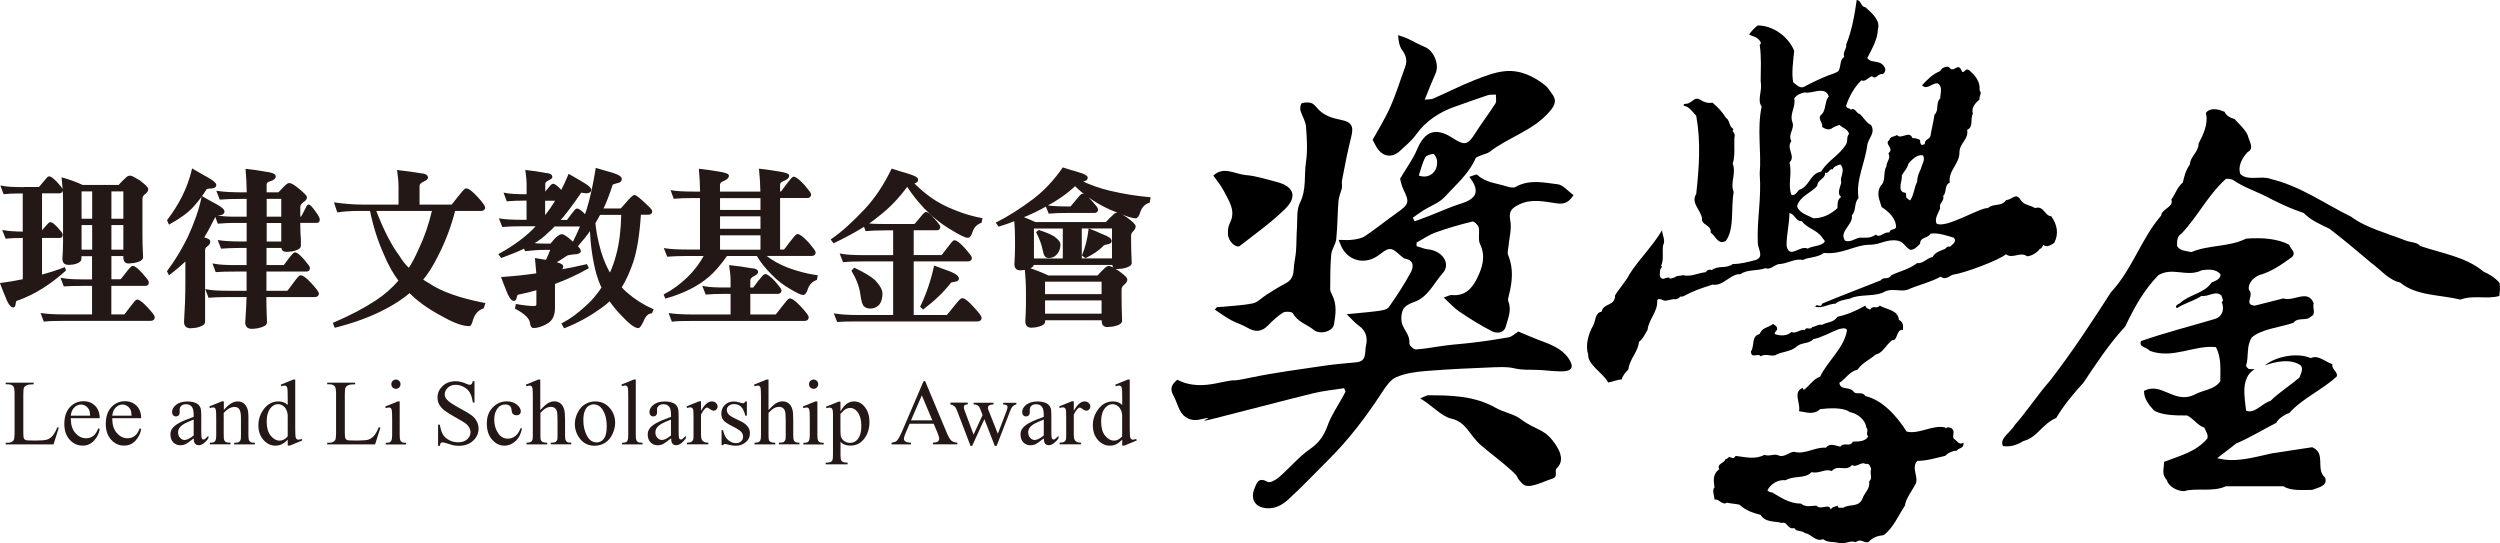
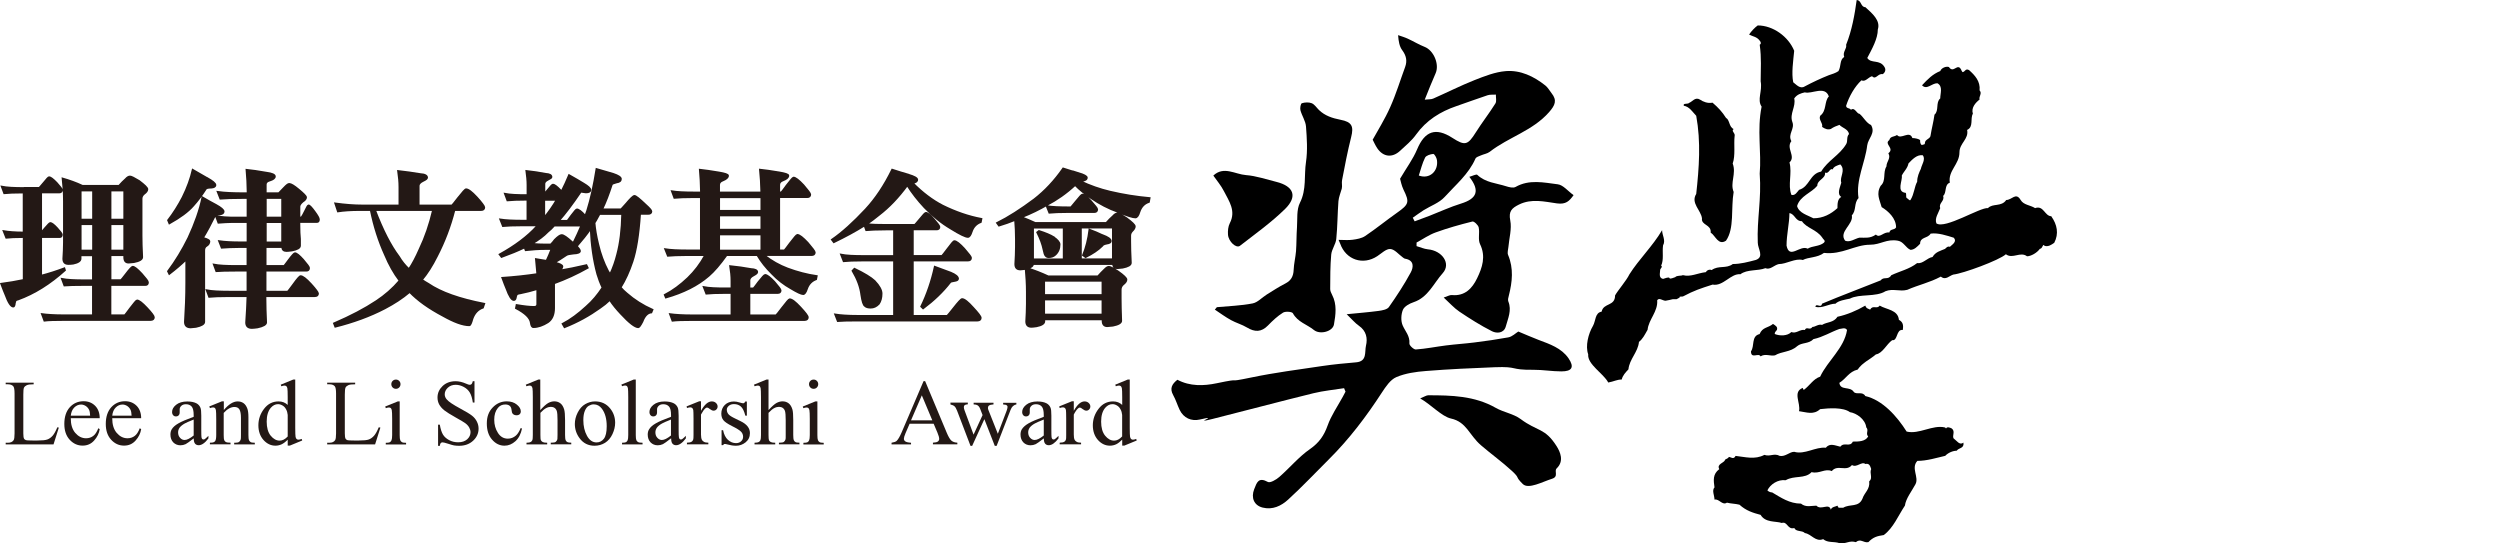
<svg xmlns="http://www.w3.org/2000/svg" id="_圖層_1" data-name="圖層 1" viewBox="0 0 391.37 85.06">
  <defs>
    <style>
      .cls-1, .cls-2 {
        fill: #231815;
      }

      .cls-2 {
        stroke: #231815;
        stroke-miterlimit: 10;
        stroke-width: .26px;
      }

      .cls-3 {
        fill-rule: evenodd;
      }
    </style>
  </defs>
  <g>
-     <path d="m391.27,44.24c-.68-.76-1.58-1.33-2.48-1.72-2.7-2.29-6.53-2.86-9.91-4.01-.45-.57-1.35-.57-2.02-.76-2.93-1.15-6.53-2.1-8.79-3.82-4.28-2.1-7.88-4.77-12.61-5.92-1.35-.57-3.6.38-4.73-.76-.45-1.15.23-2.48,1.13-3.44,1.12-.57.22-1.72,0-2.68-.45-.95-1.35-1.72-2.03-2.48-.68-.19-1.35-.57-1.58-1.15-.9-.38-2.25-.76-2.93.19.45,1.72-.45,3.44-1.13,4.77,0,1.34-1.35,2.1-1.35,3.25-.68.95-.9,1.91-1.12,2.86-.9.76-1.13,1.72-1.8,2.67.45,1.15-1.58,1.53-1.58,2.49-3.15,3.63-4.5,8.4-7.88,12.03-2.93,4.58-6.08,9.36-9.46,13.75-2.03,2.3-3.6,4.78-5.63,7.07-.45.96-2.48,2.1-1.8,3.25,1.12.19,2.25-.19,3.15-.77,2.25-.57,2.93-2.67,5.18-3.63,1.12-1.91,2.7-3.82,4.28-5.54,2.03-3.06,4.05-6.11,6.53-8.79,1.35-2.86,2.93-5.73,5.18-8.02,2.25-1.34,4.5.38,6.76-.76,1.13-.19,2.25-.19,2.93.57.22.76-.9,1.14-1.35,1.33-1.13,1.72-3.6,1.91-4.96,3.25-.45.19-.9.57-.45.76,1.13-.76,2.7-1.14,3.83-1.91,1.13.19,2.25-.96,3.15,0,0,.38.45.76,0,.96.45.95.22,2.29-1.12,2.67-3.83,1.14-7.66,2.1-11.49,3.44-.45.95.9.95,1.35,1.53,3.61,1.34,6.98-.95,10.36-.58.9,1.72.68,3.63.68,5.35-.9,1.34-2.71,1.34-4.06,2.1-3.15,1.53-5.18-2.1-7.88-.58,0,1.15.68,2.1,1.57,3.06,1.35.77,3.38.77,5.18.77,1.12.57,1.58,1.53,2.7,1.91.23.58.68,1.15.45,1.72-1.8,2.1-4.28,2.67-6.76,3.63,0,1.15-.45,1.91.45,2.87.22.96,1.58,1.72,2.7,1.72,1.8-.57,4.5.19,6.53-.77h9.01c1.12.77,3.15.57,4.5.57.9-.38,2.48-.57,2.03-1.91-1.58-1.33.22-3.82-2.03-4.77l-6.3.96c-2.7.57-5.63,1.53-8.56.76.9-.76,2.03-1.53,2.93-2.29,2.25-.95,4.05-2.1,6.31-3.25.23-.58,1.35-1.34,2.03-1.53,2.03-2.29,5.18-3.63,7.44-5.73.22-.76-.9-1.15-.68-1.91-1.13-.38-2.25-1.53-3.38-.96-2.25-.96-5.63-.19-7.21,1.15,1.58-.58,4.05-1.15,5.63,0,.45.57,0,1.33-.22,1.91-1.58,1.34-3.15,2.29-4.51,3.63-1.35.38-2.48,2.1-3.83,1.53-.22-2.1-.9-5.16,1.35-6.49h-.9c-.22-.19-.45-.38-.45-.57.45-1.34,0-3.06.9-4.4,1.57-1.34,4.28-1.53,6.53-2.29.67-.96,2.03-.2,2.7-.96.9-.38.22-1.34.45-2.1-.9-2.29-3.15-.19-4.73-.76l-4.5,1.14c-1.8-.19,0-1.53-.9-2.48-.22-.96.67-1.91,1.58-2.29,2.03-.57,3.6-1.72,5.18-2.86.68-.76-.23-1.15-.45-1.91-1.8-.95-4.28-1.15-6.76-.95-2.7,1.34-5.86.95-8.56,2.1-.9-.19-1.8-.19-2.25-.96,0-.76,0-1.53.68-1.91,2.7-2.86,4.05-5.92,6.98-8.6.45,0,.68,0,1.13.19,1.58,1.15,4.05,1.91,6.08,3.05,1.58.77,3.15,1.53,4.96,2.11,1.12,1.14,2.47,1.72,4.05,2.48,2.25,1.72,4.51,3.63,6.54,5.35,1.35.96,2.7,2.67,4.5,3.05,2.48,2.1,6.3,1.91,9.46,2.68,2.03-.77,4.05,0,6.08-.57,0-.38.22-1.34,0-2.1Z" />
    <g>
      <path class="cls-3" d="m210.48,60.76c-1.62.26-3.28.41-4.87.8-5.29,1.3-10.56,2.71-15.85,4.04-3.34.83,1.45-.72-1.9.07-1.37.32-2.57-.23-3.19-1.51-.36-.76-.6-1.58-1.01-2.31-.59-1.06-.17-1.75.66-2.4,1.97,1.05,4.12.97,6.14.55,4.55-.95.89.04,5.45-.91,3.66-.76,7.38-1.24,11.08-1.79,1.76-.26,3.54-.43,5.32-.58,1.75-.15,1.3-1.65,1.53-2.6.28-1.15.06-2.32-1.1-3.12-.61-.42-1.1-1.03-1.92-1.81,1.89-.19,3.46-.31,5.01-.52.56-.08,1.32-.21,1.6-.6,1.23-1.75,2.41-3.55,3.42-5.42.44-.81.56-1.91-.88-2.15-.13-.02-.25-.12-.37-.21-.65-.47-1.28-1.28-1.96-1.31-.65-.04-1.37.69-2.03,1.12-2.24,1.48-4.92.57-5.81-1.97-.04-.13-.11-.25-.25-.58.82,0,1.53.08,2.21-.02.67-.09,1.41-.22,1.95-.58,1.71-1.15,3.31-2.46,5-3.65,1.87-1.32,1.97-1.65,1.01-3.6-.32-.66-.45-1.41-.54-1.72,1.01-1.72,2.03-3.08,2.67-4.61,1.2-2.85,2.9-3.48,5.53-1.78,1.97,1.27,2.4,1.13,3.65-.86.97-1.54,2.1-2.98,3.07-4.53.22-.35.06-.92.08-1.39-.43.03-.9-.03-1.3.1-1.63.54-3.25,1.14-4.88,1.7-2.54.87-4.71,2.22-6.32,4.46-.68.96-1.63,1.73-2.5,2.54-1.23,1.14-2.64.97-3.57-.4-.31-.46-.53-.98-.72-1.34.76-1.39,1.9-3.19,2.75-5.11.91-2.03,1.56-4.18,2.33-6.27.36-.98.17-1.79-.45-2.63-.43-.57-.58-1.35-.65-2.36.51.18,1.04.33,1.53.56.88.4,1.71.92,2.61,1.27,1.44.55,2.37,2.76,1.72,4.17-.57,1.27-1.07,2.57-1.69,4.1.63-.07,1.02-.03,1.33-.17,2.16-.95,4.27-2.02,6.46-2.89,1.58-.62,3.24-1.28,4.91-1.41,2.29-.18,4.37.81,6.18,2.25.39.31.65.79.97,1.2.9,1.13.57,1.88-.38,2.97-2.56,2.92-6.35,3.92-9.29,6.21-.39.3-.96.37-1.42.58-.3.13-.72.25-.82.49-1.07,2.44-3.11,4.11-4.83,6.01-.84.92-2.18,1.38-3.29,2.07-.58.37-1.13.78-1.69,1.17.1.19.2.38.29.57.78-.29,1.56-.57,2.33-.87,1.64-.64,3.25-1.39,4.93-1.91,2.52-.78,2.99-2.02,1.3-4.19.46-.12,1.09-.46,1.25-.31,1.27,1.22,2.96,1.29,4.49,1.78.47.15,1.12.32,1.49.12,2.15-1.23,4.42-.69,6.61-.42.85.1,1.6,1.07,2.48,1.7-.67.94-1.21,1.48-2.6,1.29-1.95-.27-3.98-.8-5.96.19-1.1.55-1.64,1.04-1.35,2.48.26,1.31-.17,2.76-.29,4.15-.04.42-.2.9-.05,1.25.89,2.11.66,4.22.12,6.35-.08.3-.19.68-.08.94.56,1.38-.06,2.65-.4,3.91-.3,1.09-1.43,1.11-2.15.75-1.78-.9-3.47-1.97-5.12-3.08-.83-.56-1.51-1.34-2.45-2.2.62-.2.96-.42,1.27-.39,2.05.2,3.2-1.05,3.96-2.63.81-1.67,1.4-3.41.46-5.34-.35-.73-.03-1.76-.21-2.61-.08-.38-.74-1-.99-.93-1.93.48-3.86,1.02-5.73,1.7-1.06.38-2.01,1.05-3.01,1.59,0,.19,0,.37,0,.56.59.17,1.17.44,1.77.5,2.24.2,3.67,2.24,2.33,3.73-1.42,1.57-2.28,3.79-4.57,4.55-.64.21-1.45.66-1.67,1.2-.29.71-.34,1.74-.03,2.44.4.92,1.15,1.65,1.05,2.82-.03.3.68.96,1,.94,1.58-.11,3.14-.43,4.71-.63,1.49-.19,2.99-.28,4.48-.47,3.53-.46,1.75-.23,5.27-.79.63-.1,1.19-.68,1.59-.92,1.14.47,2.14.92,3.17,1.31,1.75.66,3.58,1.27,4.69,2.88.95,1.39.55,2.06-1.13,2.05-1.46,0-2.92-.26-4.37-.25-3.79.04-2.28-.55-6.07-.4-3.59.14-7.17.3-10.75.59-1.57.12-3.21.35-4.64.96-.93.4-1.65,1.49-2.25,2.4-2.44,3.76-5.13,7.31-8.31,10.47-2.12,2.11-4.17,4.29-6.37,6.3-1.07.98-2.43,1.65-4,1.25-1.37-.35-1.83-1.56-1.32-2.87.42-1.07.67-1.95,2.15-1.14.35.19,1.29-.35,1.77-.77,1.64-1.43,3.06-3.16,4.83-4.39,1.41-.98,2.19-2.1,2.75-3.68.56-1.57,1.55-2.99,2.36-4.47.15-.28.29-.55.44-.83-.07-.17-.15-.35-.22-.52Zm11.64-33.28c1.65.62,3.09-.67,2.83-2.43-.05-.36-.4-.97-.58-.95-.45.04-1.11.24-1.28.58-.44.88-.67,1.86-.98,2.8Z" />
      <path class="cls-3" d="m190.48,48.09c1.87-.18,3.77-.23,5.61-.59.8-.15,1.48-.94,2.23-1.4.95-.59,1.9-1.21,2.9-1.72.91-.47,1.26-1.14,1.3-2.14.04-.98.29-1.95.37-2.92.09-1.24.06-2.48.15-3.71.09-1.31-.09-2.79.47-3.88,1.05-2.07.62-4.26.94-6.36.27-1.82.14-3.72,0-5.58-.07-.86-.64-1.67-.87-2.53-.09-.34.04-1.05.23-1.1.47-.15,1.09-.18,1.54,0,.45.19.76.7,1.13,1.06.94.91,2.1,1.28,3.37,1.53,1.8.34,2.1,1.03,1.67,2.72-.56,2.22-.99,4.47-1.42,6.72-.09.44.06.92-.05,1.35-.18.65-.46,1.29-.52,1.95-.15,1.98-.14,3.96-.34,5.93-.09.83-.71,1.6-.79,2.43-.16,1.79-.15,3.6-.16,5.4,0,.3.15.62.3.91.78,1.5.56,3.09.29,4.63-.19,1.12-2.2,1.64-3.14.87-1.08-.88-2.55-1.24-3.29-2.62-.14-.25-1.16-.33-1.54-.1-.87.54-1.64,1.27-2.36,2.01-1.03,1.06-2.06,1.06-3.27.33-.79-.48-1.73-.73-2.54-1.18-.87-.48-1.68-1.08-2.51-1.63.1-.12.21-.25.31-.37Z" />
      <path class="cls-3" d="m222.31,62.38c.69-.28.97-.49,1.26-.5,3.64,0,7.26.08,10.57,1.96,1.24.71,2.79.93,3.91,1.76,2.65,1.98,3.79,1.34,5.63,4.24.56.89,1.22,2.33.02,3.48-.46.44.38,1.29-.76,1.64-1.43.44-3.67,1.69-4.55.81-1.31-1.29-.34-.79-1.69-2.04-1.54-1.42-3.26-2.65-4.85-4.02-1.86-1.6-2.25-3.65-4.7-4.19-1.46-.32-3.14-2.21-4.84-3.16Z" />
      <path class="cls-3" d="m189.94,27.49c1.63-1.54,3.4-.21,5.11-.08,1.6.12,3.18.67,4.76,1.06,2.72.68,3.36,2.28,1.37,4.24-2.16,2.12-4.66,3.9-7.07,5.77-.57.45-1.8-.66-1.87-1.75-.04-.59.02-1.27.28-1.78,1.01-1.94-.12-3.46-.91-5.01-.45-.9-1.13-1.68-1.67-2.46Z" />
    </g>
    <g>
      <path d="m321.14,33.85c-1.05,0-1.2-1.75-2.55-1.27-.75-.48-1.8-.48-2.26-1.27-.75-1.27-1.36,0-2.26,0-.75,1.11-2.11.48-2.86,1.27-1.2-.16-6.72,3.34-8.07,2.39-.3-.8.3-1.59.6-2.39-.3-.79.75-1.11.45-1.91.6-.48.15-1.75,1.05-2.07-.3-1.9,1.51-2.86,1.51-4.76,0-1.43,1.5-2.07,1.2-3.5,1.05-.48.45-1.75.9-2.54-.3-.96.45-1.75,1.05-2.22-.15-.48.45-.96,0-1.43.15-1.43-.75-2.38-1.65-3.18-.6-.32-.6.32-1.05.32,0-.16-.15-.16-.15-.32-.6-1.27-1.2.63-1.95-.48-.45-.16-1.2.16-1.35.63-1.2.48-1.96,1.27-2.86,2.23.75.79,1.5-.32,2.4-.32.91.48.45,1.59.45,2.38-.75.63-.15,1.91-.9,2.54-.15,1.11-.45,2.22-.6,3.18,0,.64-.9.64-.9,1.27,0,.32-.3.16-.45.32-.3-.16-.3-.48-.3-.79-.15-.16-.75-.32-1.21-.32-.45-1.27-1.8.32-2.4-.48-.45.32-1.05.16-1.21.8-.9.63.9,1.27-.15,2.06.45.8-.3,1.27-.3,2.07-.6.95,0,2.22-.9,3.02-.75,1.27-.15,2.23.15,3.34,1.05.64,2.26,1.75,2.26,3.18-.3.48-.9.16-1.06.8-.9-.16-1.5.95-2.1.32-.9.63-1.66.48-2.56.48-.75.16-1.5.8-2.26.48-1.05-1.43,1.35-2.54,1.05-3.97.75-.79.3-1.91,1.05-2.7-.45-2.86,1.05-5.56,1.36-8.26.15-1.11,1.35-1.91.6-3.18-.75-.32-1.2-1.27-1.8-1.75-.45,0-.75-1.11-1.35-.63-.15-.32-.75-.16-.75-.64.45-1.43,1.35-3.02,2.4-3.98.6.32,1.05-.48,1.66-.64.6.64.9-.48,1.65-.32.3-.16.6-.63.3-1.11-.75-1.27-2.1-.48-2.7-1.43.75-1.43,1.65-3.02,1.65-4.45.46-1.43-.9-2.54-1.95-3.5-.75,0-.6-1.11-1.36-1.11-.3,2.23-.75,4.77-1.65,6.99.15.64-.6,1.11-.3,1.91-.75.47-.45,1.43-.9,2.22-.45.32-1.05.48-1.51.64-1.21.48-2.56,1.11-3.76,1.75-.75.48-1.36-.32-1.81-.64-.3-1.43,0-3.34.15-4.93-.9-2.22-3.31-3.97-5.71-3.97-.45.32-1.05.95-1.35,1.43.6.32,1.2.32,1.66.95.15.16.3.48,0,.64.3,2.07.15,3.82.15,5.72.3,1.59-.6,2.86.15,3.97-.75,3.66,0,7.15-.3,10.49.3,3.97-.45,7.15-.3,10.81,0,.95,1.05,2.22-.3,2.7-1.21.32-2.41.64-3.61.64-1.05.79-2.25.16-3.31.95-.3-.16-.75,0-.9.32-1.36.16-2.4.79-3.61.47-.3.16-.9,0-1.2.32-1.65.63-.1-.36-1.9.27-.75-.16-.45-.95-.45-1.43,0-.16.45-.48.15-.64.45-.95.15-2.07.3-3.18.45-.79-.15-1.59-.15-2.38-1.5,2.54-3.61,4.53-5.12,6.92-.45.95-1.79,2.49-2.24,3.29,0,1.75-1.8,1.12-2.11,2.55-1.05.16-.9,1.43-1.35,2.22-.75,1.27-1.21,3.18-.75,4.45-.15,1.59,2.39,2.99,3.14,4.42.9-.16,1.35-.47,2.11-.47.15-.64.6-1.11,1.05-1.59.15-1.59,1.5-2.7,1.65-4.3.6-.47.9-1.11,1.35-1.9.15-1.59,1.65-2.86,1.5-4.61.3-.48.86.07,1.31.07.15,0,1.12-.24,1.12-.24h.6c1.35-.63-.51-.28,1-.43,1.8-.95,2.69-1.23,4.65-1.86,1.65.32,2.85-1.78,4.35-1.62,1.05-.8,2.71-.48,3.91-.95.75.32,1.35-.48,2.1-.64,1.21,0,2.56-.95,3.76-.64.9-.48,2.25-.32,3.31-1.11,2.86.32,4.81-1.28,7.22-1.28,1.66,0,2.56-.95,4.36-.63.9.16,1.21,1.11,1.96,1.43.6,0,1.05-.48,1.51-.95,0-1.11,1.2-.8,1.65-1.59,1.2-.16,2.56.32,3.61.64.6.64-.3,1.11-.6,1.43-.3-.16-.6.16-.75.32-.75.32-1.5.47-1.96,1.27-.9.16-1.51,1.11-2.41.95-1.2.95-2.71,1.27-4.06,1.91-.45.8-1.2.16-1.65.8-3.16,1.27-6.17,2.38-9.18,3.65-.15.8-.9-.16-1.05.48,1.05.32,2.1-.48,3.16-.48.45-.48,1.5-.63,2.25-.79,1.5-.79,4.07-.21,5.57-1.16,1.2-.47,2.21.1,3.41-.22,1.8-.79,3.46-1.11,5.26-2.07.75.64,1.35-.16,1.96-.32,1.51-.16,7.17-2.23,8.22-3.18,1.05.8,2.26-.48,3.31.32.6,0,1.56-.53,2.01-1.17.45,0,.44-.94.74-.46.6.16,1.05-.16,1.51-.48.75-1.43.45-2.86-.45-4.13Zm-40.71-11.76c-.6-1.11.6-1.91.15-3.02-.45-1.27.6-2.38.3-3.66.45-.64,1.05-.8,1.66-.95,1.05.32,3.16-1.11,3.76.64-.75.79-.3,2.23-1.35,3.02-.3.64.45,1.11.3,1.75.45.32.9.48,1.36.32.45-.32.9-.48,1.35-.64.45.48,1.35.64,1.5,1.43-.45.48-.15,1.11-.45,1.59-1.05,1.75-2.86,2.54-3.91,4.29-1.8.32-1.8,2.38-3.46,2.86-.3.32-.6.95-1.2.79-.6-1.59.15-3.34-.3-5.08,1.05-.96-.6-2.23.3-3.34Zm5.12,15.89c-.75.63-1.81.48-2.56.95-1.2-.64-2.86,1.75-3.31-.48,0-1.75.45-3.5.45-5.09.9.16.9,1.27,1.96,1.27.75,1.11,2.26,1.27,3.16,2.54.15.32.6.48.3.8Zm2.7-9.38c-.15.64-.75,1.75,0,2.23-.6.31-.6,1.11-.6,1.75-1.05.95-2.26,1.59-3.76,1.59-.9-.48-2.26-.8-2.56-1.91.45-1.59,2.26-2.07,3.16-3.18,0-.96,1.36-1.11,1.21-2.07.6.32.75-.79,1.2-.48.15-.47.75-.64,1.2-.79.9.95-.15,1.91.15,2.86Zm12.48-2.22c-.3.64-.6,1.27-.6,2.07-.45.79-.45,1.91-1.05,2.86-.15.16-.3-.16-.6-.32-.15-.16,0-.64-.15-.8-1.51-.16-.46-1.91-.61-2.7.3-.64.9-1.12,1.05-1.91.6-.63,1.35-1.43,2.25-1.27.45.64-.15,1.43-.3,2.06Z" />
      <path d="m265.54,18.12c.75,4.13.45,8.11,0,12.24-.9,1.43.75,2.55.9,3.82-.15,1.11,1.5.95,1.36,2.23.75.48,1.2,2.07,2.4,1.27,1.35-1.91.75-5.09,1.2-7.63-.6-1.43.45-2.86-.15-4.45.45-1.27.15-3.02.3-4.29.15-.48-.6-.8-.15-1.11-.75-.32-.6-1.43-1.2-1.75-.6-.95-1.2-1.59-2.11-2.38-.75.16-1.5-.16-1.95-.47-.75-.48-1.21.32-1.65.47-.3.32-1.05,0-.9.48.9.16,1.35.95,1.96,1.59Z" />
      <path d="m305.85,68.67c-.3-.47.3-1.11-.3-1.59-.3-.16-.75-.32-.9,0l-.15-.16c-1.96-.47-4.06,1.12-6.02.64-1.5-2.38-3.76-4.93-6.47-5.56-.45-.79-1.36-.16-1.8-.64-.6-.95-2.11-.16-2.26-1.43,1.05-.64,1.5-1.75,2.86-2.07.75-1.11,1.96-1.59,2.86-2.38,1.05-.16,1.65-1.59,2.55-2.23.9.16.6-1.75,1.65-1.59.15-.8,0-1.27-.6-1.59-.15-1.59-1.95-1.59-3.01-2.23-.45.63-1.05-.16-1.5.63-.3-.16-.6-.16-.75-.63-1.36.79-2.86,1.43-4.36,1.75-.6.95-1.65.79-2.41,1.27-.6-.16-1.05.32-1.5.32-.45.63-.9-.16-1.2.48-.75-.16-1.36.64-2.11.32-.6.63-1.8.63-2.56.32-.15-.16.15-.48.3-.64.15-.48-.15-.64-.61-.95-.75.64-1.65.48-2.1,1.59-1.35.31-.75,1.9-1.35,2.7,0,1.27,1.2.16,1.5.79.75-.48,1.51,0,2.26-.16,1.05-.64,2.41-.48,3.46-1.43.75-.63,1.8-.32,2.56-1.11,1.5-.32,2.71-1.11,4.06-1.59.3,0,.9-.32,1.2.16-.45,2.86-3.01,4.77-4.21,7.31-1.05.32-1.66,1.43-2.56,2.07,0,0-.15-.16-.15-.32-1.65.63-.3,2.38-.6,3.65,1.2.16,2.26.64,3.31-.32,1.35-.16,3.61-.32,4.66.47,1.05.16,2.41,1.12,2.56,2.38.45.48-.15.96.3,1.43-.45.8-1.5.8-2.4.8-.45.95-1.36,0-1.96.8-.75-.16-1.65-.64-2.26.16-1.65-.16-3.31,1.12-4.96.64-.75,0-1.35.79-2.26.64-.9-.48-1.5.16-2.41-.16-1.5.79-3.01.32-4.51.16-.3.64-.75.16-1.05.16-.15.32-.6.32-.6.48-.15.47-1.35.63-.9,1.43-1.05.8-.9,1.75-.75,2.86-.45.48,0,1.27,0,1.91.75-.16,1.2.96,1.95.48.6.16,1.36.16,1.96.32,1.05.95,2.11,1.27,3.31,1.59.75,1.27,2.41.95,3.31,1.27.9-.31.9,1.11,1.96.79.3.64,1.2.32,1.66.79,1.05.16,1.65,1.43,2.86.95.75.63,1.65.32,2.56.63,1.05.16,1.5-.47,2.56-.16.75-.63,1.2.16,1.96,0,.75-.79,1.36-.95,2.41-1.11,1.5-1.11,2.25-3.02,3.31-4.61.15-1.11,1.05-2.23,1.65-3.34.6-1.11-.75-2.54.3-3.66,1.5,0,3.01-.48,4.36-.79.45-.48,1.2-.8,1.8-.8.3-.48,1.2-.32,1.05-1.27-.6.48-1.05-.31-1.5-.63Zm-13.23,6.68c.15,1.27-.75,1.75-1.05,2.7-.6,1.43-1.95.79-3.01,1.43h-.75c0-.16-.15-.16-.15-.32-.3.16-.9.16-1.05.63-.3-1.11-1.51.16-2.26-.63-.75,0-1.65.32-2.41-.32-1.8,0-3.15-.95-4.51-1.75-.3,0-.6-.16-.75-.32.45-.95,1.65-1.75,2.86-1.59,1.35-.8,3.01-.16,4.06-1.27,1.2.32,2.11-.63,3.16-.16.9-1.11,2.26.16,3.16-.95.75.48,1.5-.63,2.11-.16.6-.16.75.32.9.79-.3.64.3,1.43-.3,1.91Z" />
    </g>
  </g>
  <g>
    <g>
      <path class="cls-1" d="m8.97,66.89l.24.05-.83,2.63H.89v-.26h.36c.41,0,.7-.13.88-.4.1-.15.15-.5.15-1.06v-6.24c0-.61-.07-.98-.2-1.14-.19-.21-.46-.31-.83-.31h-.36v-.26h4.38v.26c-.51,0-.87.04-1.08.14-.21.1-.35.22-.43.38-.08.15-.11.52-.11,1.09v6.08c0,.4.04.67.11.82.06.1.15.17.27.22.12.05.49.07,1.11.07h.71c.74,0,1.26-.05,1.56-.16.3-.11.57-.3.82-.58.25-.28.49-.72.74-1.32Z" />
      <path class="cls-1" d="m11.08,65.49c0,.97.23,1.73.71,2.29.48.55,1.04.83,1.68.83.43,0,.8-.12,1.12-.36.32-.23.58-.64.8-1.21l.22.14c-.1.65-.39,1.25-.87,1.78-.48.54-1.08.8-1.81.8-.79,0-1.46-.31-2.02-.92-.56-.61-.84-1.43-.84-2.47,0-1.12.29-1.99.86-2.62.57-.62,1.29-.94,2.16-.94.73,0,1.33.24,1.81.72.47.48.71,1.13.71,1.94h-4.52Zm0-.42h3.03c-.02-.42-.07-.71-.15-.88-.12-.27-.3-.47-.53-.63-.24-.15-.48-.23-.74-.23-.39,0-.75.15-1.06.46-.31.31-.49.73-.55,1.28Z" />
      <path class="cls-1" d="m17.57,65.49c0,.97.23,1.73.71,2.29.48.55,1.03.83,1.68.83.43,0,.8-.12,1.12-.36.32-.23.58-.64.8-1.21l.22.14c-.1.65-.39,1.25-.87,1.78-.48.54-1.08.8-1.81.8-.79,0-1.46-.31-2.02-.92-.56-.61-.84-1.43-.84-2.47,0-1.12.29-1.99.86-2.62.57-.62,1.29-.94,2.16-.94.73,0,1.33.24,1.81.72.47.48.71,1.13.71,1.94h-4.52Zm0-.42h3.03c-.02-.42-.07-.71-.15-.88-.12-.27-.3-.47-.53-.63-.24-.15-.48-.23-.74-.23-.39,0-.75.15-1.06.46-.31.31-.49.73-.55,1.28Z" />
      <path class="cls-1" d="m30.32,68.63c-.67.52-1.09.82-1.26.9-.26.12-.53.18-.82.18-.45,0-.82-.16-1.12-.46-.29-.31-.44-.72-.44-1.22,0-.32.07-.6.21-.83.19-.32.53-.63,1.02-.91.48-.29,1.29-.63,2.41-1.04v-.26c0-.65-.1-1.1-.31-1.34-.21-.24-.51-.37-.9-.37-.3,0-.54.08-.71.24-.18.16-.27.35-.27.56v.42c.01.22-.04.39-.15.51-.11.12-.26.18-.44.18s-.32-.06-.43-.19c-.11-.12-.17-.29-.17-.51,0-.41.21-.78.63-1.12.42-.34,1.01-.52,1.76-.52.58,0,1.06.1,1.43.29.28.15.49.38.62.69.09.2.13.62.13,1.25v2.22c0,.62.01,1.01.03,1.14.02.14.06.23.12.29.06.05.12.07.19.07.08,0,.14-.02.2-.05.1-.06.29-.24.58-.52v.4c-.53.71-1.04,1.07-1.53,1.07-.23,0-.42-.08-.56-.24-.14-.16-.21-.44-.21-.83Zm0-.46v-2.49c-.72.29-1.18.49-1.39.61-.37.21-.64.43-.81.65-.16.23-.24.48-.24.75,0,.34.1.63.31.85.2.23.44.34.71.34.36,0,.84-.24,1.43-.71Z" />
      <path class="cls-1" d="m35.01,64.22c.77-.92,1.5-1.38,2.19-1.38.36,0,.66.09.92.27.26.18.46.47.61.88.1.28.16.72.16,1.31v2.79c0,.41.03.69.1.84.05.12.14.21.25.28.12.07.33.1.65.1v.26h-3.23v-.26h.14c.3,0,.52-.04.64-.14.12-.1.21-.23.25-.41.02-.07.03-.29.03-.67v-2.68c0-.6-.08-1.03-.23-1.3-.16-.27-.42-.4-.78-.4-.57,0-1.13.31-1.69.93v3.45c0,.44.03.71.08.82.07.14.16.24.28.3.11.06.35.09.71.09v.26h-3.23v-.26h.14c.33,0,.56-.08.68-.25.12-.17.17-.49.17-.97v-2.43c0-.79-.02-1.26-.05-1.43-.03-.17-.09-.29-.16-.35-.07-.06-.17-.09-.29-.09-.13,0-.29.04-.48.11l-.11-.26,1.97-.8h.31v1.38Z" />
      <path class="cls-1" d="m45.04,68.83c-.32.33-.63.57-.94.72-.3.14-.63.22-.98.22-.71,0-1.34-.3-1.87-.89-.53-.6-.8-1.37-.8-2.3s.29-1.8.88-2.57c.59-.78,1.35-1.17,2.28-1.17.58,0,1.05.19,1.43.55v-1.21c0-.75-.02-1.21-.05-1.38-.04-.17-.09-.29-.17-.35-.08-.06-.17-.09-.29-.09-.12,0-.29.04-.49.11l-.09-.25,1.95-.8h.32v7.56c0,.77.02,1.23.05,1.4.03.17.09.29.17.35.08.07.17.1.28.1.13,0,.3-.04.51-.12l.08.25-1.94.8h-.33v-.94Zm0-.5v-3.37c-.03-.33-.11-.62-.26-.89-.14-.27-.33-.47-.57-.6-.24-.14-.47-.2-.69-.2-.42,0-.79.19-1.12.56-.43.5-.65,1.22-.65,2.17s.21,1.7.63,2.21c.42.51.89.77,1.4.77.43,0,.85-.21,1.26-.65Z" />
      <path class="cls-1" d="m59.31,66.89l.24.05-.83,2.63h-7.5v-.26h.36c.41,0,.7-.13.88-.4.1-.15.15-.5.15-1.06v-6.24c0-.61-.07-.98-.2-1.14-.18-.21-.46-.31-.83-.31h-.36v-.26h4.38v.26c-.51,0-.88.04-1.08.14-.21.1-.35.22-.43.38-.07.15-.11.52-.11,1.09v6.08c0,.4.04.67.11.82.06.1.15.17.26.22.12.05.49.07,1.11.07h.71c.74,0,1.27-.05,1.56-.16.3-.11.57-.3.82-.58.25-.28.49-.72.74-1.32Z" />
      <path class="cls-1" d="m62.57,62.84v5.26c0,.41.03.68.09.82.06.13.15.24.27.3.12.07.33.1.64.1v.26h-3.18v-.26c.32,0,.53-.03.64-.09.11-.06.2-.16.26-.31.06-.14.1-.42.1-.82v-2.52c0-.71-.02-1.17-.06-1.38-.03-.15-.09-.26-.16-.32-.07-.06-.17-.09-.29-.09-.13,0-.3.04-.48.11l-.1-.26,1.97-.8h.31Zm-.59-3.42c.2,0,.37.07.51.21.14.14.21.31.21.51s-.07.37-.21.52c-.14.14-.31.21-.51.21s-.37-.07-.51-.21c-.14-.14-.21-.32-.21-.52s.07-.37.21-.51c.14-.14.31-.21.52-.21Z" />
      <path class="cls-1" d="m74.28,59.67v3.35h-.26c-.09-.64-.24-1.15-.46-1.54-.22-.38-.54-.68-.95-.9-.41-.22-.83-.34-1.27-.34-.5,0-.9.15-1.23.45-.32.3-.49.65-.49,1.03,0,.29.1.56.31.8.29.36,1,.83,2.11,1.43.9.48,1.52.86,1.85,1.12.33.26.58.56.76.92.18.35.27.72.27,1.11,0,.73-.28,1.36-.85,1.89-.57.53-1.3.8-2.2.8-.28,0-.54-.02-.79-.06-.15-.02-.45-.11-.92-.26-.46-.15-.76-.22-.88-.22s-.21.04-.28.11c-.07.07-.12.22-.15.44h-.27v-3.32h.27c.12.7.29,1.21.5,1.56.21.34.53.63.96.86.43.23.9.34,1.42.34.59,0,1.06-.16,1.41-.47.34-.31.52-.69.52-1.11,0-.24-.07-.48-.2-.72-.13-.24-.33-.47-.61-.68-.19-.14-.69-.45-1.52-.91-.83-.46-1.42-.84-1.77-1.11-.35-.28-.61-.58-.8-.91-.18-.33-.27-.7-.27-1.1,0-.7.27-1.29.8-1.8.53-.5,1.21-.75,2.04-.75.51,0,1.06.13,1.63.38.27.12.45.18.56.18.12,0,.22-.03.3-.11.08-.08.14-.22.19-.45h.26Z" />
      <path class="cls-1" d="m81.72,67.08c-.17.86-.52,1.53-1.03,1.99-.52.46-1.08.7-1.71.7-.74,0-1.39-.31-1.94-.94-.55-.62-.83-1.46-.83-2.53s.3-1.87.92-2.51c.61-.64,1.35-.96,2.2-.96.64,0,1.17.17,1.58.51.42.34.62.69.62,1.06,0,.18-.06.33-.17.44-.12.11-.28.17-.49.17-.28,0-.49-.09-.63-.27-.08-.1-.13-.29-.16-.57-.03-.28-.12-.5-.29-.64-.17-.14-.4-.21-.69-.21-.48,0-.86.18-1.15.53-.39.47-.58,1.08-.58,1.85s.19,1.47.58,2.07c.38.6.9.9,1.55.9.47,0,.89-.16,1.26-.48.26-.22.52-.62.76-1.19l.21.1Z" />
      <path class="cls-1" d="m84.58,59.42v4.78c.53-.58.95-.95,1.26-1.12.31-.16.62-.25.93-.25.37,0,.69.1.96.31.27.21.46.53.59.96.09.3.14.86.14,1.67v2.31c0,.41.03.7.1.85.05.12.13.21.24.27.12.07.32.1.63.1v.26h-3.21v-.26h.15c.31,0,.52-.04.64-.14.12-.1.2-.23.25-.41.01-.08.02-.3.02-.67v-2.31c0-.71-.04-1.18-.11-1.41-.07-.22-.19-.39-.35-.5-.16-.11-.36-.17-.58-.17s-.48.06-.73.19c-.25.12-.56.38-.91.75v3.46c0,.45.02.72.08.83.05.11.14.2.28.28.13.07.37.11.7.11v.26h-3.24v-.26c.29,0,.52-.04.68-.13.1-.05.17-.14.23-.27.06-.13.08-.4.08-.81v-5.92c0-.75-.02-1.21-.05-1.38-.04-.17-.09-.29-.17-.35-.07-.06-.17-.09-.3-.09-.1,0-.26.04-.48.11l-.1-.25,1.96-.8h.33Z" />
      <path class="cls-1" d="m93.16,62.84c.99,0,1.79.38,2.38,1.13.51.64.76,1.38.76,2.21,0,.58-.14,1.18-.42,1.78-.28.6-.67,1.05-1.16,1.36-.49.3-1.04.46-1.64.46-.99,0-1.77-.39-2.35-1.18-.49-.66-.74-1.4-.74-2.23,0-.6.15-1.2.45-1.79.3-.59.69-1.03,1.17-1.31.49-.28,1-.43,1.54-.43Zm-.22.46c-.25,0-.51.08-.76.22-.26.15-.46.41-.62.79-.16.38-.24.86-.24,1.45,0,.95.19,1.77.57,2.46.38.69.88,1.04,1.5,1.04.46,0,.84-.19,1.14-.57.3-.38.45-1.04.45-1.96,0-1.16-.25-2.07-.75-2.74-.34-.46-.77-.69-1.29-.69Z" />
-       <path class="cls-1" d="m99.53,59.42v8.68c0,.41.03.68.09.81.06.13.15.24.28.3.12.07.35.1.69.1v.26h-3.21v-.26c.3,0,.5-.03.62-.09.11-.06.19-.16.26-.31.06-.14.09-.42.09-.82v-5.94c0-.74-.02-1.19-.05-1.36-.03-.17-.09-.29-.16-.35-.07-.06-.17-.09-.28-.09-.12,0-.28.04-.47.11l-.12-.25,1.95-.8h.32Z" />
+       <path class="cls-1" d="m99.53,59.42v8.68c0,.41.03.68.09.81.06.13.15.24.28.3.12.07.35.1.69.1v.26h-3.21v-.26c.3,0,.5-.03.62-.09.11-.06.19-.16.26-.31.06-.14.09-.42.09-.82v-5.94c0-.74-.02-1.19-.05-1.36-.03-.17-.09-.29-.16-.35-.07-.06-.17-.09-.28-.09-.12,0-.28.04-.47.11l-.12-.25,1.95-.8h.32" />
      <path class="cls-1" d="m105.04,68.63c-.67.52-1.09.82-1.26.9-.26.12-.53.18-.82.18-.45,0-.82-.16-1.12-.46-.29-.31-.44-.72-.44-1.22,0-.32.07-.6.22-.83.19-.32.53-.63,1.02-.91.48-.29,1.28-.63,2.41-1.04v-.26c0-.65-.1-1.1-.31-1.34-.21-.24-.51-.37-.9-.37-.3,0-.54.08-.71.24-.18.16-.27.35-.27.56v.42c.01.22-.04.39-.15.51-.11.12-.26.18-.44.18s-.32-.06-.43-.19c-.11-.12-.17-.29-.17-.51,0-.41.21-.78.63-1.12.42-.34,1.01-.52,1.76-.52.58,0,1.06.1,1.43.29.28.15.49.38.62.69.08.2.13.62.13,1.25v2.22c0,.62.01,1.01.04,1.14.02.14.06.23.12.29.05.05.12.07.19.07.08,0,.14-.02.2-.05.1-.06.29-.24.58-.52v.4c-.53.71-1.04,1.07-1.53,1.07-.23,0-.42-.08-.56-.24-.14-.16-.21-.44-.21-.83Zm0-.46v-2.49c-.72.29-1.18.49-1.39.61-.38.21-.64.43-.81.65-.16.23-.24.48-.24.75,0,.34.1.63.31.85.21.23.44.34.71.34.36,0,.84-.24,1.43-.71Z" />
      <path class="cls-1" d="m109.74,62.84v1.47c.55-.98,1.11-1.47,1.69-1.47.26,0,.48.08.65.24.17.16.26.35.26.55,0,.19-.06.34-.19.47-.12.13-.27.19-.44.19s-.35-.08-.56-.24c-.21-.17-.36-.25-.46-.25-.09,0-.18.05-.28.14-.21.19-.44.52-.67.96v3.13c0,.36.05.64.14.82.06.13.17.23.33.32.16.09.38.13.68.13v.26h-3.35v-.26c.33,0,.58-.05.74-.16.12-.07.2-.2.25-.36.02-.08.04-.31.04-.69v-2.54c0-.76-.02-1.21-.04-1.36-.03-.15-.09-.25-.17-.32-.08-.07-.19-.1-.31-.1-.15,0-.31.04-.5.11l-.07-.26,1.98-.8h.3Z" />
      <path class="cls-1" d="m116.92,62.84v2.23h-.24c-.18-.7-.41-1.18-.7-1.43-.28-.25-.64-.38-1.08-.38-.33,0-.6.09-.81.27-.2.18-.31.37-.31.59,0,.27.08.49.23.69.15.19.45.4.9.62l1.04.51c.97.47,1.45,1.09,1.45,1.86,0,.6-.22,1.07-.67,1.44-.45.36-.95.54-1.51.54-.4,0-.86-.07-1.37-.21-.16-.05-.29-.07-.39-.07-.11,0-.2.06-.26.18h-.24v-2.33h.24c.13.67.39,1.17.76,1.51.38.34.8.51,1.26.51.33,0,.6-.1.8-.29.21-.19.31-.42.31-.7,0-.33-.12-.61-.35-.83-.23-.22-.69-.51-1.38-.85-.69-.35-1.14-.65-1.36-.93-.22-.27-.32-.62-.32-1.03,0-.54.19-.99.55-1.35.37-.36.85-.54,1.43-.54.26,0,.57.05.94.17.24.07.4.11.49.11.08,0,.13-.02.18-.05.04-.03.09-.11.15-.22h.24Z" />
      <path class="cls-1" d="m120.31,59.42v4.78c.53-.58.95-.95,1.26-1.12.31-.16.62-.25.93-.25.37,0,.69.1.96.31.27.21.46.53.59.96.09.3.13.86.13,1.67v2.31c0,.41.03.7.1.85.05.12.13.21.24.27.11.07.32.1.63.1v.26h-3.21v-.26h.15c.31,0,.52-.04.64-.14.12-.1.2-.23.25-.41.02-.08.02-.3.02-.67v-2.31c0-.71-.04-1.18-.11-1.41-.07-.22-.19-.39-.35-.5-.16-.11-.36-.17-.59-.17s-.48.06-.73.19c-.25.12-.56.38-.91.75v3.46c0,.45.03.72.07.83.05.11.14.2.28.28.14.07.37.11.7.11v.26h-3.24v-.26c.29,0,.52-.04.69-.13.09-.05.17-.14.23-.27.06-.13.09-.4.09-.81v-5.92c0-.75-.02-1.21-.05-1.38-.04-.17-.09-.29-.16-.35-.08-.06-.17-.09-.3-.09-.1,0-.26.04-.49.11l-.1-.25,1.96-.8h.33Z" />
      <path class="cls-1" d="m127.96,62.84v5.26c0,.41.03.68.09.82.06.13.15.24.26.3.12.07.33.1.64.1v.26h-3.18v-.26c.32,0,.53-.03.64-.09.11-.06.2-.16.26-.31.06-.14.1-.42.1-.82v-2.52c0-.71-.02-1.17-.06-1.38-.04-.15-.09-.26-.16-.32-.07-.06-.17-.09-.29-.09-.14,0-.3.04-.49.11l-.1-.26,1.97-.8h.31Zm-.59-3.42c.2,0,.37.07.51.21.14.14.21.31.21.51s-.07.37-.21.52c-.14.14-.31.21-.51.21s-.37-.07-.51-.21c-.14-.14-.21-.32-.21-.52s.07-.37.21-.51c.14-.14.31-.21.52-.21Z" />
-       <path class="cls-1" d="m129.29,63.68l2.01-.81h.27v1.53c.34-.58.68-.98,1.02-1.21.34-.23.7-.35,1.07-.35.66,0,1.2.26,1.64.77.54.63.81,1.45.81,2.45,0,1.13-.32,2.06-.97,2.8-.53.6-1.2.9-2.01.9-.35,0-.66-.05-.91-.15-.19-.07-.4-.21-.64-.43v1.99c0,.45.03.73.08.86.06.12.15.21.29.29.14.07.38.11.74.11v.26h-3.43v-.26h.18c.26,0,.49-.05.67-.15.09-.05.16-.14.21-.25.05-.12.08-.41.08-.89v-6.18c0-.42-.02-.69-.06-.81-.04-.11-.1-.2-.18-.26-.08-.06-.2-.08-.34-.08-.12,0-.26.03-.44.1l-.08-.23Zm2.28,1.13v2.44c0,.53.02.88.06,1.04.07.28.23.52.49.73.26.21.59.31.98.31.48,0,.86-.19,1.16-.56.39-.49.58-1.17.58-2.05,0-1-.22-1.77-.66-2.3-.31-.37-.67-.56-1.09-.56-.23,0-.45.06-.68.17-.17.09-.45.34-.85.77Z" />
      <path class="cls-1" d="m146.15,66.33h-3.75l-.66,1.53c-.16.38-.24.66-.24.84,0,.15.07.28.21.39.14.11.44.19.91.22v.26h-3.05v-.26c.4-.07.66-.16.79-.28.24-.23.51-.69.81-1.39l3.41-7.97h.25l3.37,8.05c.27.65.52,1.07.74,1.26.22.19.53.3.93.32v.26h-3.82v-.26c.39-.02.65-.08.78-.19.13-.11.2-.24.2-.4,0-.21-.09-.54-.28-.99l-.59-1.39Zm-.2-.53l-1.64-3.91-1.69,3.91h3.33Z" />
      <path class="cls-1" d="m148.77,63.03h2.74v.26c-.25.02-.42.07-.5.14-.08.07-.12.17-.12.31,0,.15.04.33.12.53l1.4,3.77,1.41-3.06-.37-.96c-.11-.29-.26-.48-.45-.59-.1-.07-.3-.11-.58-.12v-.26h3.11v.26c-.34.02-.58.08-.73.19-.09.08-.14.2-.14.36,0,.1.02.2.06.29l1.49,3.76,1.38-3.62c.09-.26.14-.46.14-.61,0-.09-.05-.17-.14-.24-.09-.07-.28-.11-.55-.12v-.26h2.07v.26c-.42.06-.72.35-.91.85l-2.18,5.63h-.29l-1.63-4.18-1.91,4.18h-.26l-2.1-5.5c-.14-.35-.27-.58-.41-.7-.13-.12-.34-.21-.63-.28v-.26Z" />
      <path class="cls-1" d="m163.4,68.63c-.67.52-1.09.82-1.26.9-.26.12-.53.18-.82.18-.45,0-.83-.16-1.12-.46-.29-.31-.44-.72-.44-1.22,0-.32.07-.6.21-.83.2-.32.54-.63,1.02-.91.48-.29,1.29-.63,2.41-1.04v-.26c0-.65-.1-1.1-.31-1.34-.21-.24-.51-.37-.9-.37-.3,0-.54.08-.71.24-.18.16-.27.35-.27.56v.42c.01.22-.04.39-.15.51-.11.12-.26.18-.44.18s-.32-.06-.43-.19c-.11-.12-.17-.29-.17-.51,0-.41.21-.78.63-1.12.42-.34,1.01-.52,1.76-.52.58,0,1.06.1,1.43.29.28.15.49.38.62.69.09.2.13.62.13,1.25v2.22c0,.62.01,1.01.03,1.14.03.14.06.23.12.29.06.05.12.07.19.07.08,0,.14-.02.2-.05.1-.06.29-.24.58-.52v.4c-.54.71-1.04,1.07-1.53,1.07-.24,0-.42-.08-.56-.24-.14-.16-.21-.44-.21-.83Zm0-.46v-2.49c-.72.29-1.18.49-1.39.61-.38.21-.64.43-.81.65-.16.23-.24.48-.24.75,0,.34.1.63.31.85.21.23.44.34.71.34.36,0,.84-.24,1.43-.71Z" />
      <path class="cls-1" d="m168.1,62.84v1.47c.55-.98,1.11-1.47,1.68-1.47.26,0,.48.08.65.24.17.16.26.35.26.55,0,.19-.06.34-.19.47-.12.13-.27.19-.44.19s-.35-.08-.56-.24c-.21-.17-.36-.25-.46-.25-.09,0-.18.05-.28.14-.21.19-.44.52-.66.96v3.13c0,.36.04.64.13.82.06.13.17.23.33.32.16.09.38.13.68.13v.26h-3.35v-.26c.33,0,.58-.05.74-.16.12-.07.2-.2.25-.36.02-.08.03-.31.03-.69v-2.54c0-.76-.02-1.21-.04-1.36-.03-.15-.09-.25-.17-.32-.08-.07-.19-.1-.31-.1-.15,0-.31.04-.5.11l-.07-.26,1.98-.8h.3Z" />
      <path class="cls-1" d="m175.67,68.83c-.32.33-.63.57-.93.72-.3.14-.63.22-.99.22-.71,0-1.34-.3-1.87-.89-.53-.6-.8-1.37-.8-2.3s.3-1.8.89-2.57c.59-.78,1.35-1.17,2.28-1.17.58,0,1.05.19,1.43.55v-1.21c0-.75-.02-1.21-.05-1.38-.04-.17-.09-.29-.17-.35-.08-.06-.17-.09-.29-.09-.12,0-.29.04-.49.11l-.09-.25,1.95-.8h.32v7.56c0,.77.02,1.23.05,1.4.04.17.09.29.17.35.08.07.17.1.28.1.13,0,.3-.04.51-.12l.08.25-1.94.8h-.33v-.94Zm0-.5v-3.37c-.03-.33-.11-.62-.26-.89-.14-.27-.33-.47-.57-.6-.23-.14-.46-.2-.69-.2-.42,0-.79.19-1.12.56-.43.5-.65,1.22-.65,2.17s.21,1.7.63,2.21c.42.51.88.77,1.4.77.43,0,.85-.21,1.25-.65Z" />
    </g>
    <g>
      <path class="cls-2" d="m3.81,29.4h2.34s.26-.27.68-.78c.47-.59.75-.89.85-.89.23,0,.62.3,1.19.89.54.6.83.97.83,1.11,0,.27-.16.41-.42.41h-2.83v6.24c.05-.03.26-.27.62-.7.44-.51.7-.78.8-.78.21,0,.57.27,1.07.81.49.54.75.89.75,1,0,.27-.11.41-.31.41h-2.93v6.03c1.27-.33,2.49-.73,3.63-1.16l.1.32c-2.34,2.11-4.78,3.65-7.37,4.59-.29.05-.42.17-.42.35-.05.11-.08.24-.08.38-.05.27-.13.38-.23.38-.36,0-.78-.62-1.24-1.89-.15-.32-.36-.89-.67-1.7,1.19-.16,2.39-.35,3.53-.6v-6.7c-1.27,0-2.18.05-2.73.11l-.42-1.06c.75.13,1.79.22,3.14.22v-6.24c-1.43,0-2.44.05-3.04.11l-.39-1.05c.8.16,1.97.22,3.53.22Zm9.14-.32h5.68c.36-.4.7-.76,1.04-1.05.23-.27.47-.41.68-.41s.67.24,1.43.7c.86.65,1.3,1.08,1.3,1.3,0,.24-.18.49-.52.73-.26.21-.39.48-.39.75v5.78c0,.84.03,1.97.1,3.38,0,.35-.44.62-1.3.78-.39.05-.67.08-.83.08-.47,0-.7-.27-.7-.86v-.3h-2.13v3.89h1.61c.05-.03.34-.35.8-.97.57-.76.94-1.13,1.04-1.13.29,0,.75.38,1.43,1.11.65.73.98,1.16.98,1.33,0,.3-.13.43-.39.43h-5.48v4.73h2.23c.05-.05.34-.4.83-1.08.62-.81.98-1.25,1.09-1.25.31,0,.83.41,1.56,1.19.73.78,1.09,1.27,1.09,1.46,0,.27-.18.43-.52.43h-13.5c-1.48,0-2.52.03-3.14.11l-.39-1.05c.8.11,1.97.19,3.53.19h4.46v-4.73h-1.3c-1.51,0-2.54.03-3.17.08l-.39-1.05c.8.16,2,.22,3.56.22h1.3v-3.89h-1.92v.52c0,.35-.39.62-1.17.78-.36.05-.6.05-.75.05-.54,0-.8-.27-.8-.84.05-.84.1-1.67.1-2.54v-6.43c0-1.24-.08-2.43-.21-3.59,1.04.3,2.1.67,3.14,1.16Zm1.61,5.29v-4.54h-1.92v4.54h1.92Zm0,4.84v-4.11h-1.92v4.11h1.92Zm2.75-4.84h2.13v-4.54h-2.13v4.54Zm0,4.84h2.13v-4.11h-2.13v4.11Z" />
      <path class="cls-2" d="m32.43,27.86c.86.49,1.3.84,1.3,1.11,0,.25-.23.38-.65.41-.52,0-.83.08-.88.24-.62.97-1.27,1.84-1.95,2.59-.8.92-2.05,1.84-3.74,2.78l-.21-.51c.86-1.11,1.61-2.3,2.28-3.59.75-1.51,1.27-2.97,1.58-4.32.83.49,1.58.92,2.26,1.3Zm1.4,4.22c.78.43,1.19.78,1.19,1.03,0,.27-.21.4-.6.46-.46,0-.75.11-.8.27-.6,1.24-1.22,2.38-1.84,3.4.05.03.13.05.18.05.54.16.83.33.83.46,0,.33-.15.57-.47.76-.23.13-.34.38-.34.7v11.19c0,.33-.44.6-1.3.78-.39.05-.68.08-.83.08-.62,0-.91-.3-.91-.87.13-2.03.21-4.05.21-6.11v-3.65c-.78.76-1.66,1.51-2.65,2.27l-.21-.43c1.19-1.59,2.26-3.35,3.19-5.24,1.04-2.24,1.79-4.35,2.2-6.35.78.46,1.51.86,2.13,1.19Zm4.44-1.84h.49c-.02-1.35-.08-2.59-.18-3.67.83.08,1.87.24,3.14.46.88.11,1.32.32,1.32.59s-.28.49-.83.65c-.41.11-.6.32-.6.62v1.35h2.03c.31-.3.57-.59.83-.86.36-.38.62-.6.8-.6.29,0,.78.3,1.46.87.78.65,1.19,1.05,1.19,1.24,0,.24-.18.46-.52.67-.36.3-.52.57-.52.78v1.7h.31c.16-.22.34-.57.57-1.03.26-.57.44-.87.54-.87.16,0,.49.35.96,1,.44.6.67,1,.67,1.21,0,.27-.1.41-.31.41h-2.75c0,1.33.05,2.22.1,2.65v1.06c0,.35-.44.59-1.27.75-.41.06-.7.08-.86.08-.42,0-.65-.19-.68-.62h-2.57v2.95h2.86c.05,0,.29-.33.75-.95.52-.7.86-1.05.96-1.05.26,0,.7.35,1.32,1.05.6.7.91,1.11.91,1.27,0,.3-.16.43-.42.43h-6.39v3.27h3.45c.05-.03.36-.41.88-1.13.62-.87,1.01-1.3,1.14-1.3.34,0,.88.43,1.63,1.24.73.81,1.11,1.32,1.11,1.48,0,.3-.18.43-.52.43h-7.71c0,1.4.05,2.76.11,4.11,0,.33-.47.6-1.38.79-.39.05-.68.08-.86.08-.62,0-.91-.3-.91-.87.1-1.51.18-2.86.21-4.11h-2.83c-1.5,0-2.54.05-3.17.11l-.39-1.05c.81.16,2,.22,3.56.22h2.83v-3.27h-1.71c-1.51,0-2.54.03-3.17.08l-.39-1.05c.81.16,2,.22,3.56.22h1.71v-2.95h-1.11c-1.22,0-2.21.06-2.93.11l-.41-1.05c.91.13,2.03.19,3.35.19h1.11v-3.16h-2.54c-.52,0-1.19.05-2.02.11l-.39-1.05c1.04.16,1.84.22,2.41.22h2.54v-3.05h-.52c-1.76,0-3.01.05-3.74.11l-.42-1.08c1.14.16,2.52.21,4.15.21Zm3.35,3.81h2.54v-3.05h-2.54v3.05Zm0,3.89h2.54v-3.16h-2.54v3.16Z" />
      <path class="cls-2" d="m65.81,27.24c.7.05,1.06.24,1.06.57,0,.16-.21.32-.62.51-.47.22-.7.49-.7.76v3.08h5.17c.08-.02.41-.43.99-1.19.7-.89,1.11-1.35,1.25-1.35.36,0,.91.43,1.69,1.27.78.86,1.17,1.4,1.17,1.57,0,.3-.18.43-.52.43h-4.15c-.65,2.54-1.56,4.94-2.75,7.24-.73,1.46-1.51,2.7-2.34,3.67.31.22.65.43.99.62,1.97,1.35,4.91,2.38,8.77,3.13l-.21.62c-.78.27-1.32.84-1.64,1.73-.18.67-.34,1.03-.49,1.03-1.04,0-2.41-.51-4.18-1.51-2.13-1.13-3.87-2.35-5.17-3.7-1.14.97-2.44,1.81-3.89,2.57-2.34,1.22-4.93,2.16-7.76,2.87l-.21-.54c2.65-1.14,4.85-2.3,6.64-3.49,1.35-.89,2.57-1.95,3.63-3.19-.88-1.16-1.64-2.51-2.28-4.05-.96-2.11-1.71-4.43-2.23-7h-1.69c-1.4,0-2.54.08-3.45.22l-.42-1.27c1.56.21,2.96.32,4.26.32h5.79v-2.86c0-.81-.08-1.65-.21-2.54,1.19.13,2.36.3,3.5.49Zm-3.35,12.94c.41.7.93,1.35,1.56,1.95.57-.84,1.12-1.89,1.66-3.13.88-1.84,1.58-3.87,2.1-6.11h-9.06c1.19,3.13,2.44,5.57,3.74,7.29Z" />
      <path class="cls-2" d="m82.57,30.56v-1.6c0-.7-.08-1.46-.18-2.21,1.04.11,2.05.27,3.04.46.6.03.91.19.91.51,0,.11-.18.24-.54.41-.39.19-.57.41-.57.65v1.57c.13-.16.29-.35.47-.57.47-.59.75-.89.86-.89.23,0,.62.3,1.19.89.05.08.1.14.16.16.41-.81.8-1.65,1.17-2.54.91.51,1.66.95,2.26,1.32.73.43,1.09.76,1.09,1,0,.27-.23.41-.7.41l-.8-.11c-1.32,1.95-2.46,3.46-3.43,4.54h1.3c.05,0,.26-.3.65-.84.47-.62.75-.95.86-.95.26,0,.7.32,1.27.95,0,.03.03.05.05.05.1-.27.18-.54.29-.81.57-1.81,1.04-3.97,1.45-6.51.88.27,1.77.51,2.62.76.81.27,1.22.54,1.22.81,0,.3-.23.49-.67.54-.44.11-.7.22-.75.32-.47,1.46-.96,2.76-1.51,3.89h2.93s.28-.27.8-.87c.68-.81,1.12-1.24,1.32-1.24s.78.46,1.74,1.38c.6.54.91.89.91,1.05,0,.27-.18.4-.52.4h-1.25c-.21,3.27-.62,5.76-1.19,7.46-.52,1.56-1.14,2.91-1.85,4.05.29.33.6.65.94.92,1.17,1.03,2.52,1.89,4.05,2.57l-.18.43c-.6.05-1.07.54-1.4,1.43-.31.6-.52.89-.65.89-.52,0-1.43-.7-2.73-2.11-.67-.71-1.27-1.43-1.74-2.16-.47.46-.98.87-1.53,1.24-1.66,1.19-3.51,2.22-5.56,3.03l-.31-.54c1.25-.65,2.49-1.57,3.71-2.7.99-.86,1.82-1.87,2.54-2.97-.34-.7-.6-1.41-.81-2.11-.6-2.19-.93-4.57-1.04-7.11-.62.92-1.35,1.81-2.15,2.73.31.35.49.59.49.76,0,.24-.36.38-1.04.4-.57.05-.94.14-1.09.24-.73.49-1.32.87-1.84,1.16.81.19,1.22.4,1.22.62,0,.27-.23.49-.65.65-.05.03-.1.05-.16.05,1.58-.27,3.11-.57,4.57-.92l.21.43c-1.71.97-3.48,1.78-5.27,2.43v3.89c0,1.03-.34,1.78-.98,2.21-.78.49-1.53.76-2.26.76-.24,0-.36-.24-.42-.7-.1-.76-.88-1.51-2.33-2.27l.1-.51c1.22.21,2.13.3,2.75.3.31,0,.49-.13.49-.4v-2.38c-.88.27-1.76.49-2.65.67-.42.05-.6.16-.6.32-.05.11-.08.22-.1.38-.05.24-.16.35-.31.35-.34,0-.73-.59-1.17-1.81-.15-.33-.36-.89-.65-1.68,1.87-.13,3.71-.32,5.48-.59-.03-.49-.1-1.27-.21-2.35.68.11,1.25.22,1.66.27.26-.54.52-1.16.78-1.83h-.91c-1.12,0-2.16.08-3.14.19l-.16-.43c-1.04.51-2.26,1-3.61,1.49l-.31-.41c2.44-1.35,4.38-2.81,5.81-4.38.05-.05.08-.11.13-.16h-2.28c-1.48,0-2.52.05-3.14.11l-.42-1.05c.83.13,2,.19,3.56.19h.7v-3.27c-1.48,0-2.52.05-3.14.11l-.39-1.05c.81.16,1.97.21,3.53.21Zm8.43,4.76h-4.23c-.36.41-.7.73-1.01.97-.62.65-1.45,1.27-2.47,1.87.67.08,1.37.11,2.13.11h.8c.26-.27.47-.51.62-.73.49-.49.86-.75,1.09-.75.31,0,.83.38,1.61,1.08.08.08.16.13.21.16.47-.95.88-1.84,1.24-2.7Zm-3.87-4.03h-1.92v2.76c.7-.86,1.35-1.78,1.92-2.76Zm6.52,6.92c.36,1.57.88,2.94,1.53,4.19.1.19.21.35.34.51.47-1,.83-2.03,1.09-3.08.47-1.75.73-3.86.78-6.32h-3.53c-.18.35-.36.68-.52.95-.1.16-.18.32-.26.43.08.95.26,2.05.57,3.32Z" />
      <path class="cls-2" d="m108.72,30.13h1.01c-.03-1.32-.08-2.51-.18-3.57.75.08,1.74.22,2.98.43.96.16,1.45.32,1.45.51,0,.3-.29.54-.83.76-.39.14-.57.38-.57.7v1.16h6.59c-.03-1.32-.1-2.51-.21-3.57.78.08,1.76.22,3.01.43.96.16,1.45.32,1.45.51,0,.3-.29.54-.86.76-.39.14-.57.38-.57.7v1.16h.31c.05-.03.34-.38.83-1.08.62-.81.99-1.24,1.09-1.24.31,0,.83.41,1.56,1.19.7.81,1.07,1.3,1.07,1.46,0,.3-.18.43-.5.43h-4.36v8.32h.8c.05-.03.36-.41.88-1.13.65-.86,1.04-1.3,1.14-1.3.34,0,.88.43,1.64,1.24.72.84,1.11,1.35,1.11,1.51,0,.29-.18.43-.52.43h-7.42c1.17.92,2.39,1.6,3.66,2.08,1.53.57,3.06.97,4.59,1.19l-.1.51c-.67.25-1.17.73-1.43,1.49-.18.57-.39.84-.6.84-.29,0-.93-.29-1.92-.89-1.06-.59-2.05-1.35-2.96-2.3-.93-.92-1.71-1.89-2.31-2.92h-4.8c-1.04,1.46-1.97,2.54-2.8,3.25-.88.76-1.87,1.41-2.98,1.97-1.14.57-2.39,1.05-3.74,1.43l-.18-.43c1.3-.67,2.49-1.57,3.63-2.65,1.06-1.02,1.97-2.21,2.7-3.57h-2.7c-1.48,0-2.52.06-3.14.11l-.42-1.05c.83.13,2,.19,3.56.19h2.03v-8.32h-1.01c-1.48,0-2.52.05-3.14.11l-.39-1.05c.8.13,1.97.19,3.53.19Zm4.98,15h.8v-1.16c0-.76-.08-1.51-.21-2.32,1.12.11,2.21.27,3.27.46.65.03.99.19.99.49,0,.16-.21.32-.57.51-.44.22-.65.49-.65.76v1.27h.62c.05-.03.31-.35.78-1,.57-.73.93-1.11,1.04-1.11.31,0,.78.38,1.45,1.08.65.75.99,1.19.99,1.35,0,.27-.16.41-.42.41h-4.46v3.49h4.15c.08-.05.39-.43.96-1.19.67-.87,1.06-1.33,1.17-1.33.36,0,.91.43,1.69,1.27.78.84,1.17,1.35,1.17,1.57,0,.27-.18.43-.52.43h-17.52c-1.5,0-2.54.03-3.17.11l-.39-1.05c.81.11,2,.19,3.56.19h6.07v-3.49h-.8c-1.51,0-2.54.05-3.14.11l-.41-1.05c.81.16,2,.21,3.56.21Zm5.48-12.13v-2.11h-6.59v2.11h6.59Zm0,2.95v-2.21h-6.59v2.21h6.59Zm0,3.27v-2.51h-6.59v2.51h6.59Z" />
      <path class="cls-2" d="m142.2,27.34c.93.27,1.4.54,1.4.79,0,.27-.26.46-.72.51,1.5,1.51,3.06,2.7,4.69,3.54,2.03,1,4.05,1.7,6.08,2.08l-.1.51c-.67.25-1.17.73-1.42,1.49-.18.57-.39.84-.6.84-.39,0-1.27-.43-2.67-1.3-1.46-.86-2.83-1.97-4.13-3.32-1.04-1.11-1.95-2.27-2.7-3.46-1.38,1.89-2.86,3.43-4.41,4.62-.63.51-1.25,1-1.92,1.43.78.11,1.79.13,3.06.13h4.44c.05-.03.31-.32.78-.89.52-.65.85-1,.96-1,.26,0,.68.35,1.25,1,.57.65.88,1.05.88,1.21,0,.27-.16.4-.42.4h-3.74v4.14h4.54c.05-.03.34-.38.86-1.08.6-.81.96-1.24,1.09-1.24.31,0,.83.41,1.55,1.19.7.81,1.07,1.27,1.07,1.43,0,.3-.18.43-.49.43h-8.62v8.65h5.37c.08-.06.41-.46,1.01-1.22.72-.92,1.17-1.41,1.32-1.41.36,0,.93.46,1.71,1.33.8.86,1.22,1.4,1.22,1.62,0,.27-.18.43-.52.43h-18.74c-1.51,0-2.54.03-3.14.08l-.41-1.05c.8.13,2,.22,3.56.22h5.66v-8.65h-4.75c-1.51,0-2.54.05-3.14.11l-.41-1.05c.8.16,1.99.22,3.55.22h4.75v-4.14h-1.19c-1.51,0-2.54.06-3.17.11l-.26-.73c-1.4.89-3.01,1.75-4.8,2.62l-.31-.41c1.64-1.13,3.4-2.73,5.29-4.75,1.56-1.68,2.93-3.73,4.15-6.22.96.32,1.82.57,2.54.78Zm-5.27,16.65c.73.76,1.09,1.43,1.09,1.97,0,.68-.16,1.22-.44,1.62-.39.4-.8.59-1.27.59-.41,0-.73-.08-.91-.27-.23-.13-.42-.7-.57-1.73-.15-1.24-.62-2.49-1.38-3.78l.31-.33c1.53.73,2.59,1.38,3.17,1.92Zm11.89-1.32c.78.32,1.17.65,1.17.97,0,.19-.21.3-.57.35-.39.05-.6.13-.65.19-1.17,1.51-2.6,2.87-4.26,4.11l-.31-.3c.93-1.92,1.64-4,2.13-6.24.86.32,1.69.62,2.49.92Z" />
      <path class="cls-2" d="m168.82,27.08c.88.27,1.33.51,1.33.73,0,.27-.26.46-.78.51-.08.03-.16.06-.21.06,1.48.7,3.01,1.24,4.62,1.62,2.08.49,4.13.81,6.2,1l-.11.62c-.73.24-1.22.76-1.48,1.54-.18.6-.39.89-.65.89-.39,0-1.3-.27-2.7-.86-1.51-.54-2.91-1.27-4.21-2.16-.99-.67-1.84-1.35-2.52-2.06-1.4,1.3-2.88,2.33-4.44,3.14-1.12.65-2.41,1.3-3.92,1.89.7.27,1.4.57,2.1.89h11.14c.36-.41.7-.76,1.04-1.05.24-.27.47-.43.68-.43s.67.24,1.43.73c.88.65,1.32,1.08,1.32,1.3,0,.24-.15.49-.41.73-.21.22-.31.46-.31.73v.87c0,.84.03,1.97.1,3.38,0,.35-.44.59-1.3.76-.39.05-.67.08-.83.08-.41,0-.65-.22-.68-.65h-12.51c0,.3-.29.51-.8.67,1.04.33,2.08.73,3.17,1.24h7.79c.36-.41.7-.76,1.04-1.08.26-.27.47-.41.68-.41s.67.24,1.43.73c.88.62,1.32,1.05,1.32,1.27,0,.27-.18.51-.54.79-.26.24-.36.51-.36.81v1.38c0,.87.03,2.03.08,3.49,0,.32-.44.59-1.32.76-.42.05-.73.08-.88.08-.49,0-.73-.3-.73-.84v-.22h-9.11v.3c0,.35-.42.62-1.24.78-.36.05-.62.08-.78.08-.57,0-.83-.3-.83-.87.05-.92.1-1.81.1-2.73v-1.89c0-1.22-.08-2.41-.18-3.57h-.02c-.37.05-.65.08-.8.08-.55,0-.81-.27-.81-.86.05-.89.1-1.81.1-2.73v-1.16c0-1.03-.05-2.03-.13-3-.8.33-1.63.62-2.52.89l-.31-.43c1.79-.89,3.74-2.14,5.84-3.71,1.66-1.29,3.17-2.89,4.52-4.83.91.3,1.71.54,2.41.73Zm-2.31,13.51v-4.94h-4.78v4.94h4.78Zm-1.56-3.46c.62.43.93.81.93,1.13,0,.68-.23,1.22-.67,1.62-.29.27-.62.38-1.04.38-.21,0-.36-.06-.49-.22-.13-.13-.23-.46-.34-1-.15-.75-.47-1.65-.98-2.67l.29-.22c1.01.32,1.79.65,2.31.97Zm7.63,9.05v-2.22h-9.11v2.22h9.11Zm0,3.05v-2.33h-9.11v2.33h9.11Zm-5.17-16.78h.21c.05,0,.31-.32.8-.92.57-.7.91-1.08,1.01-1.08.29,0,.75.35,1.38,1.05.62.7.96,1.11.96,1.27,0,.3-.16.43-.42.43h-3.95c-1.48,0-2.52.05-3.14.11l-.42-1.05c.83.14,2,.19,3.56.19Zm6.8,8.13v-4.94h-4.99v4.94h4.99Zm-1.61-3.78c.85.32,1.3.62,1.3.95,0,.19-.21.33-.6.38-.42.08-.67.19-.73.35-.65.65-1.53,1.24-2.62,1.78l-.42-.3c.49-1.19.83-2.54,1.01-4.02.73.27,1.43.57,2.05.87Z" />
    </g>
  </g>
</svg>